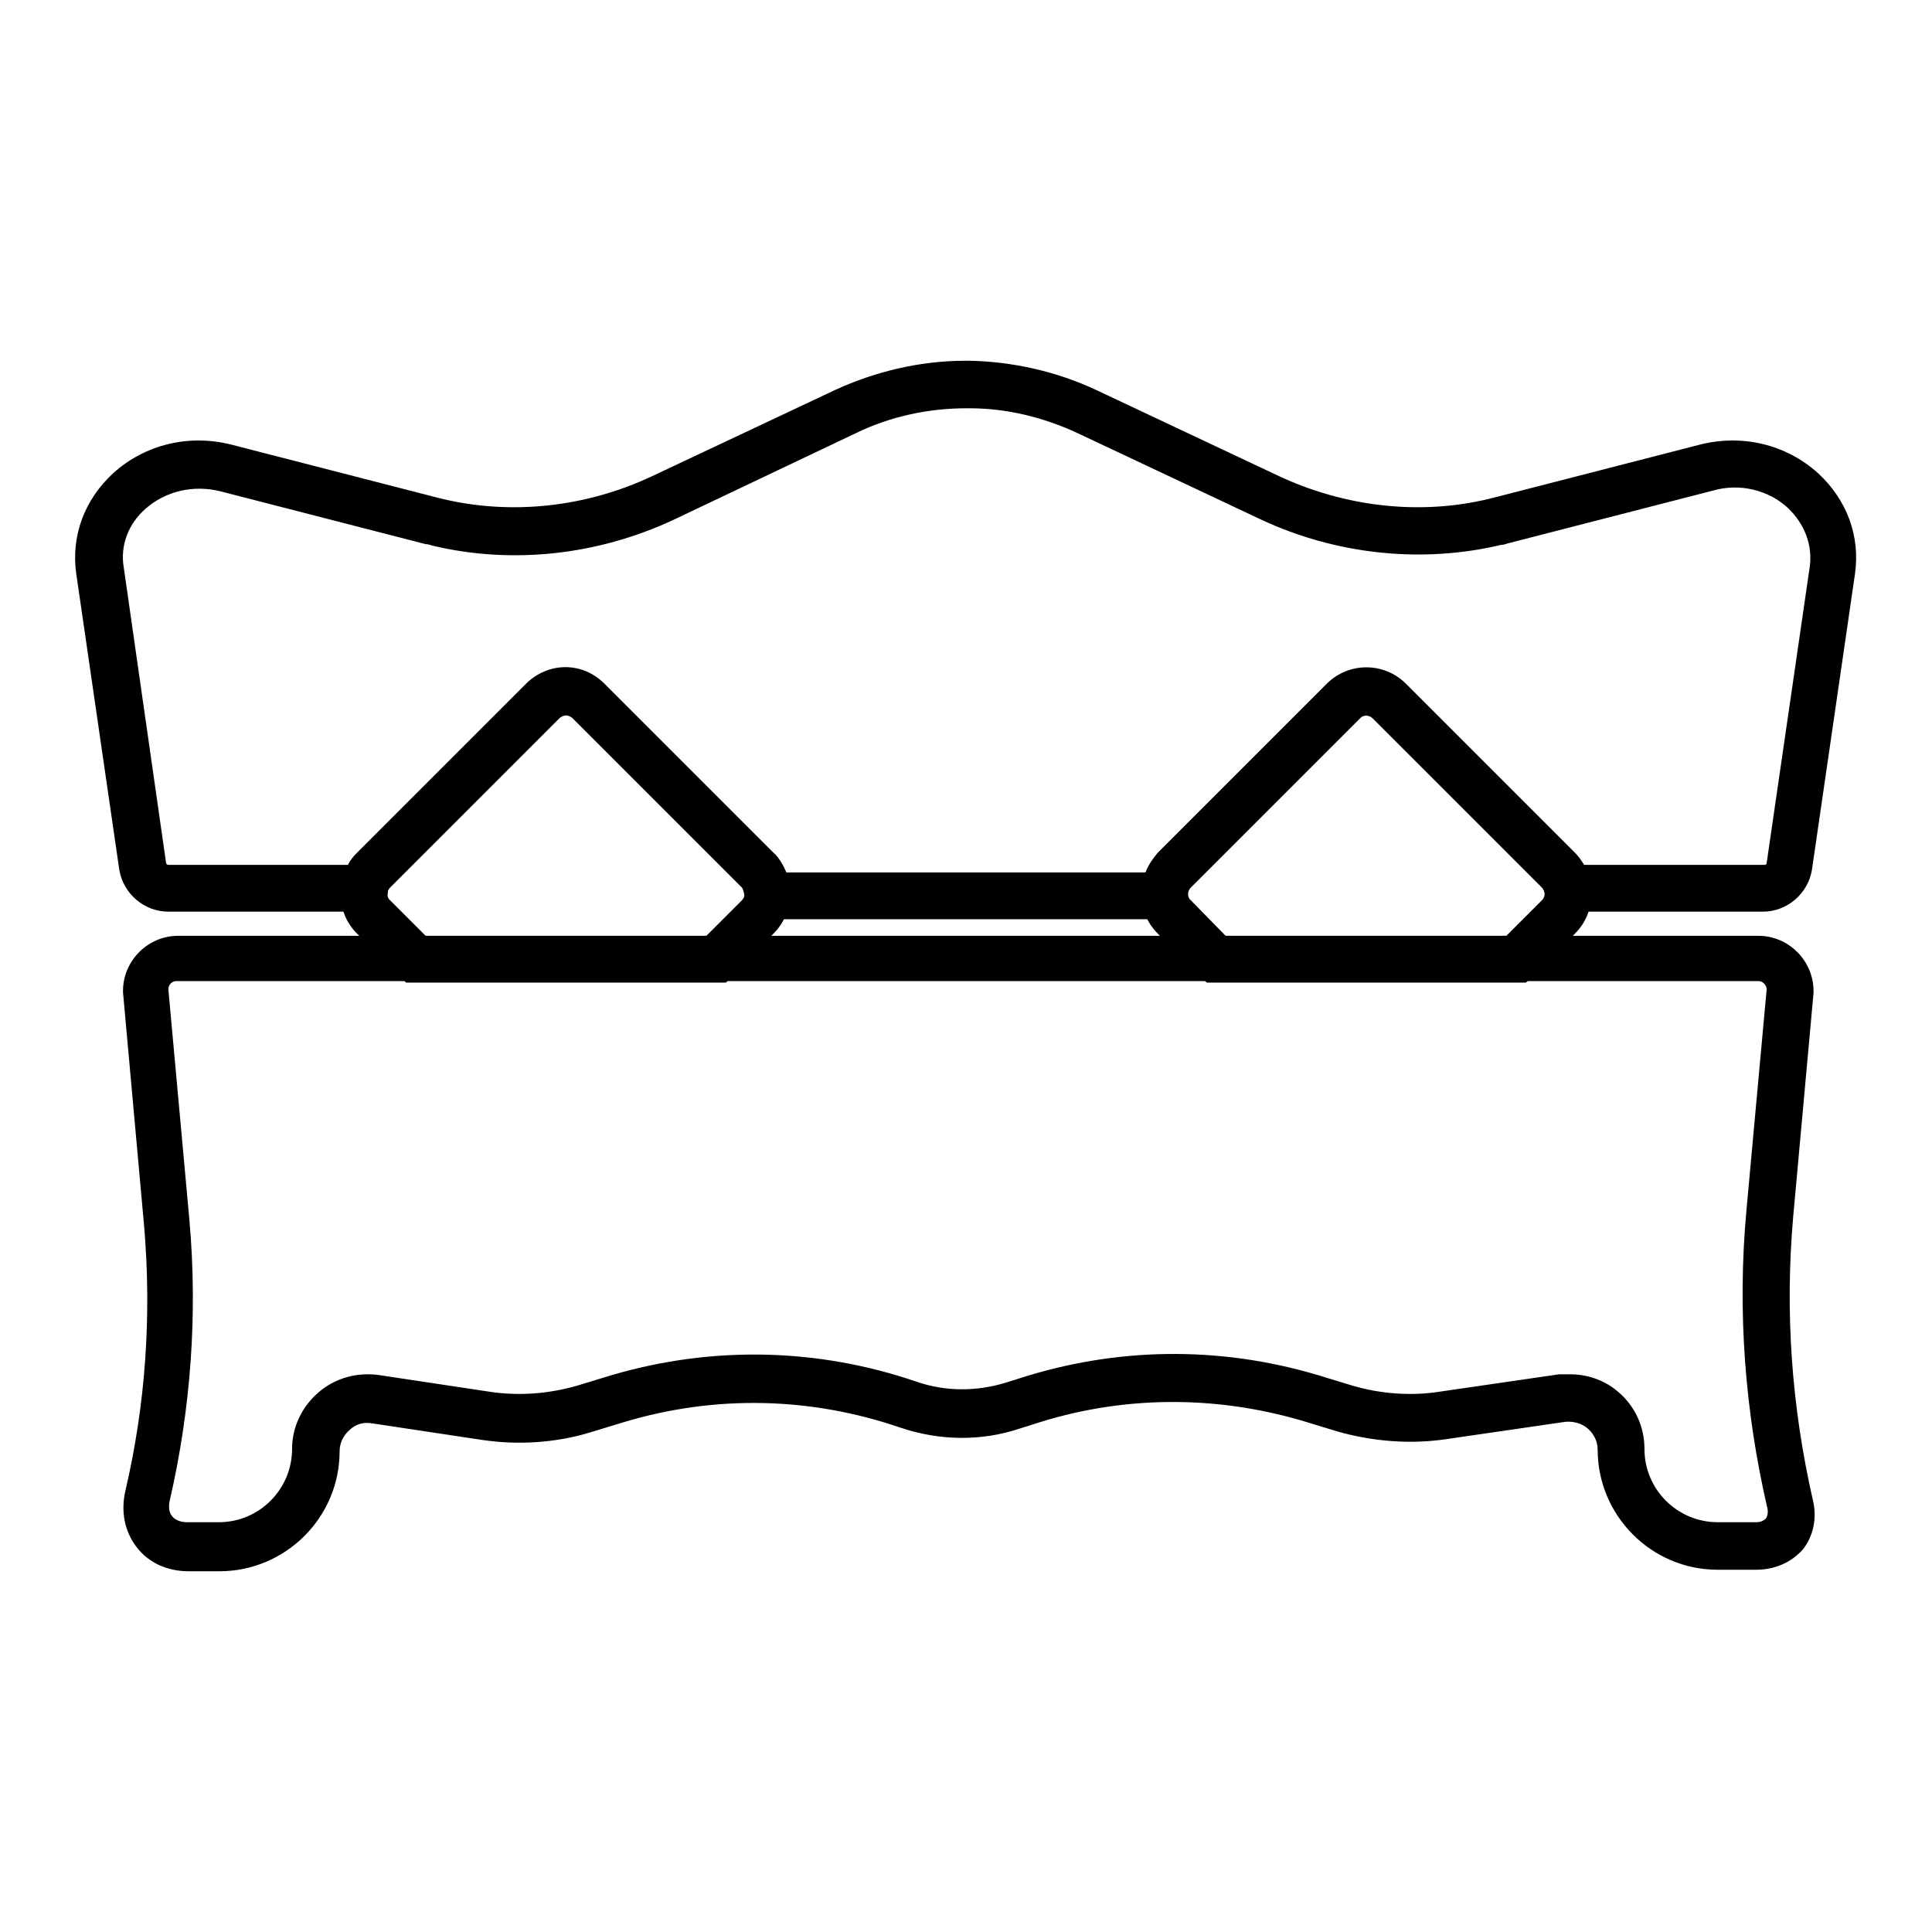
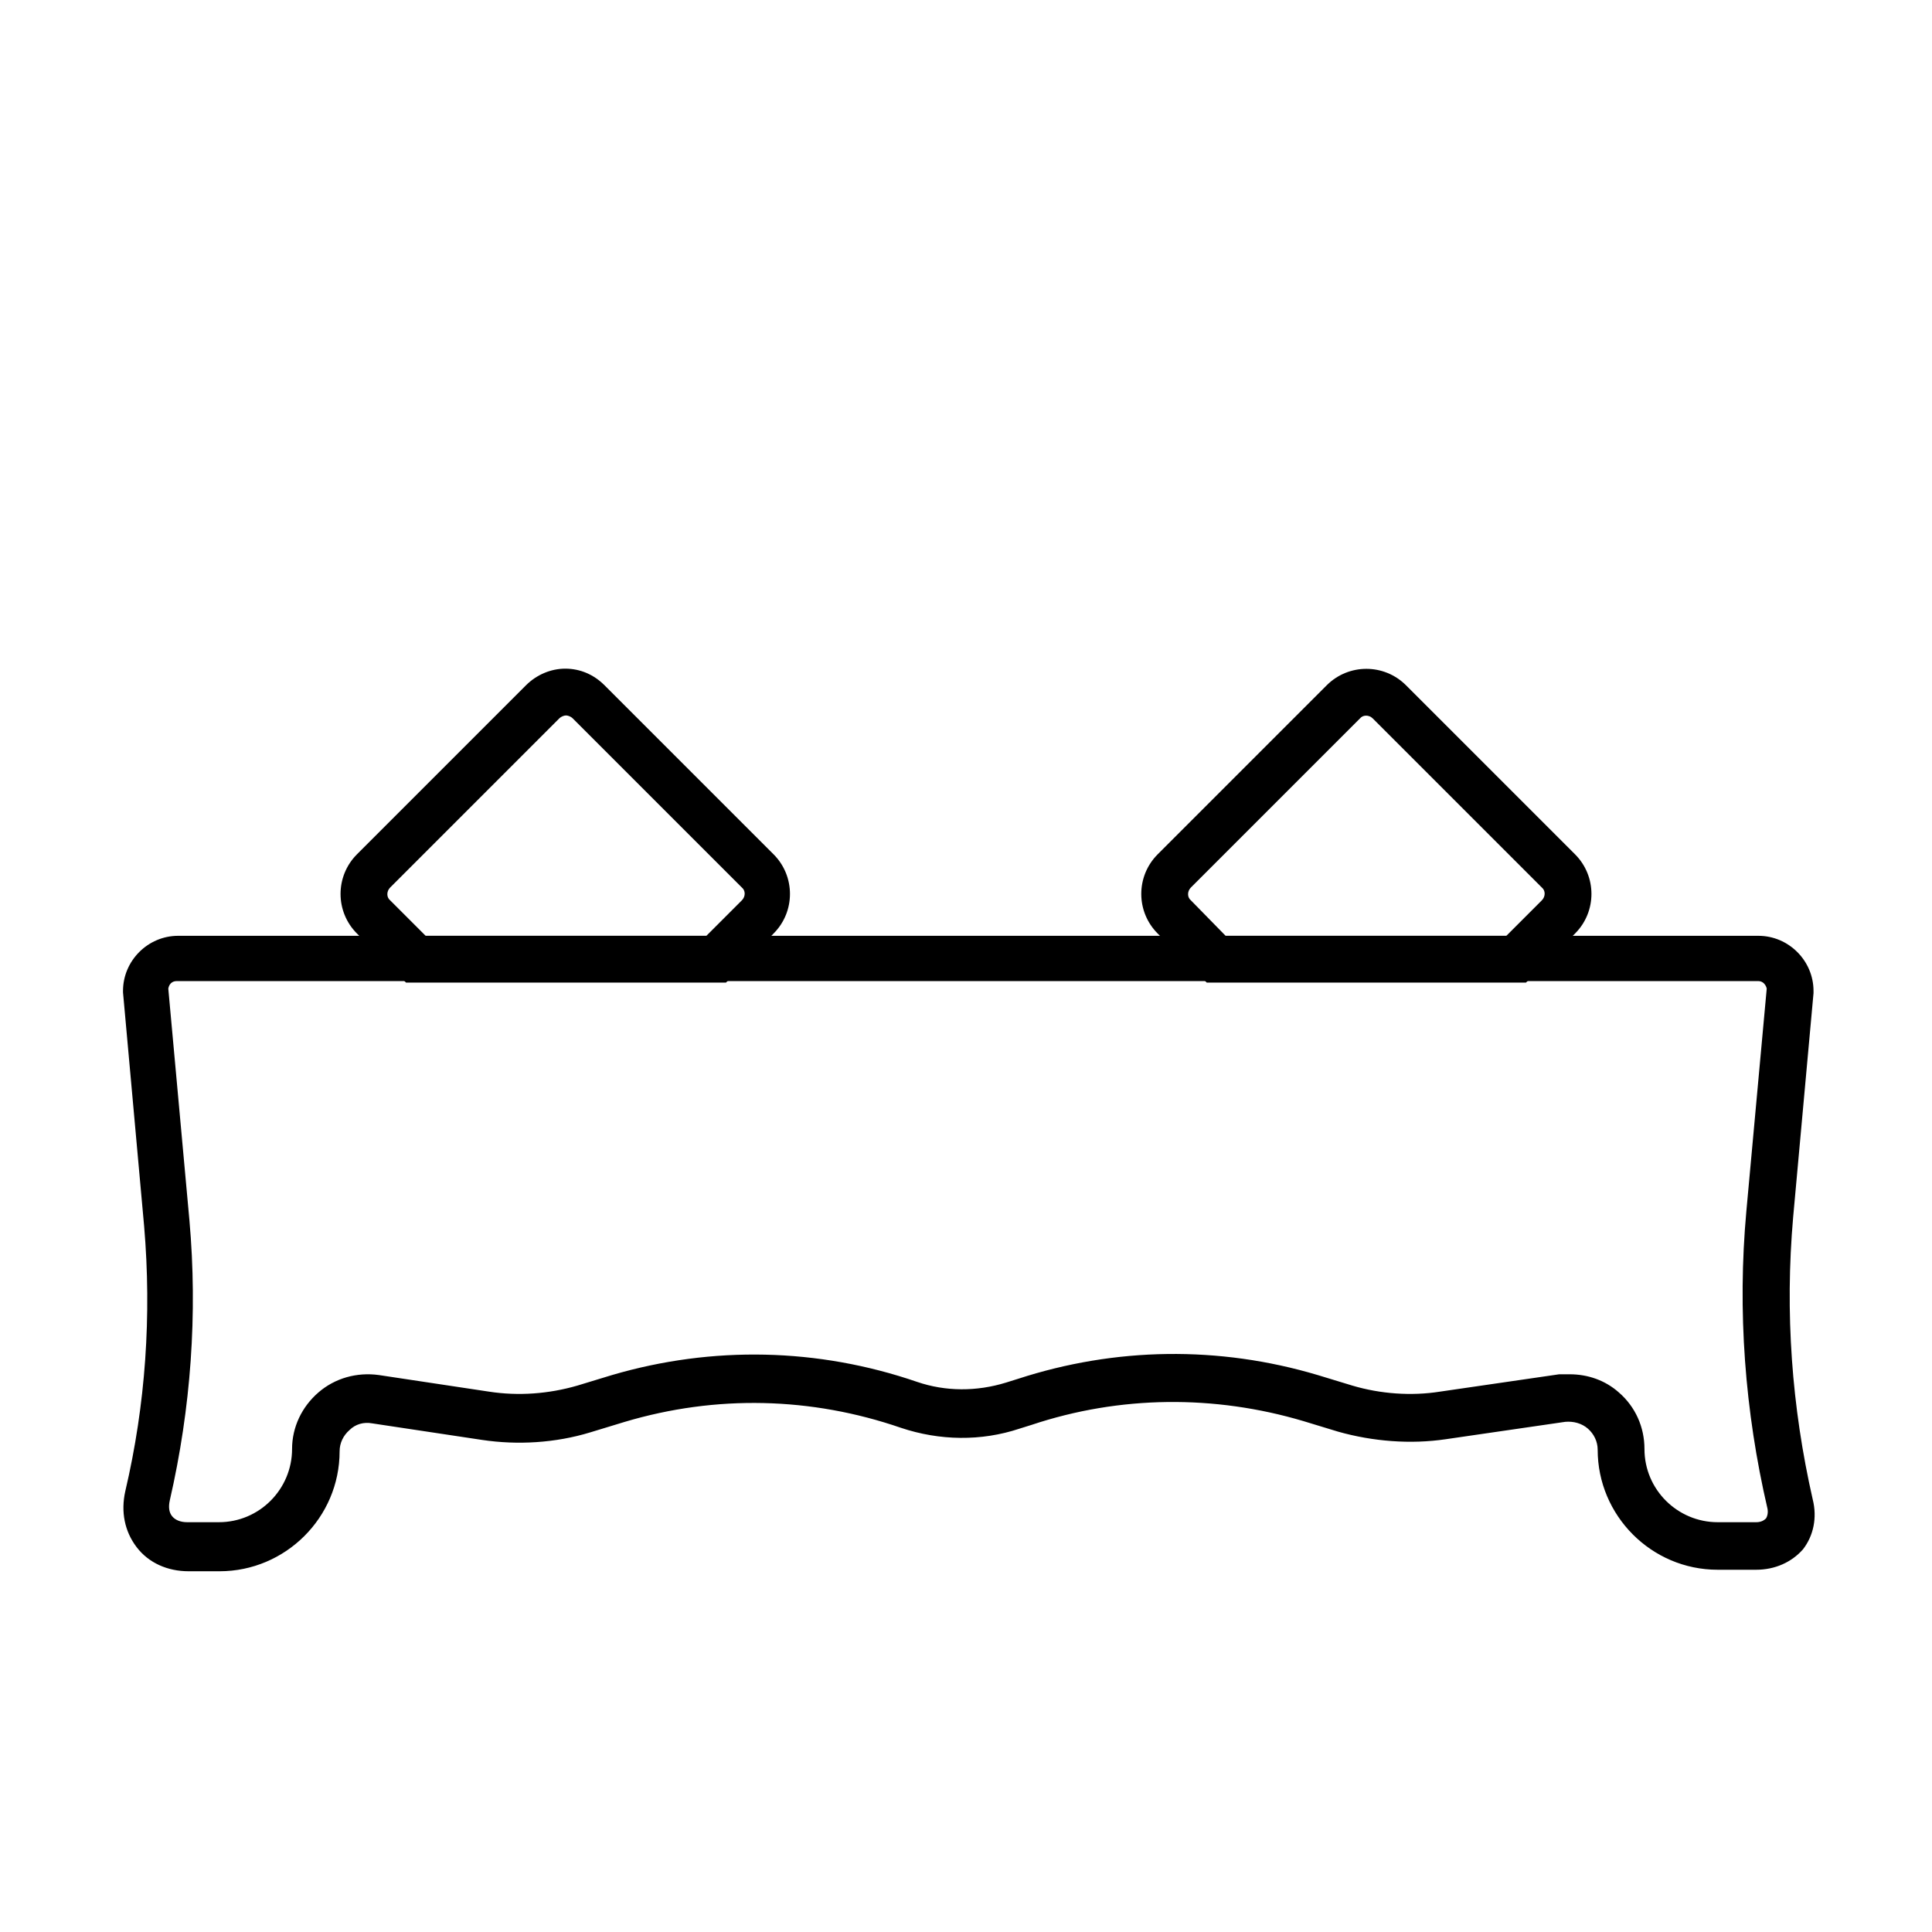
<svg xmlns="http://www.w3.org/2000/svg" version="1.1" x="0px" y="0px" viewBox="0 0 256 256" enable-background="new 0 0 256 256" xml:space="preserve">
  <g>
    <path fill="#000000" d="M232.7,208h-5.1c-8.8,0-15.9-7.2-15.9-15.9v0c0-1.1-0.5-2.1-1.3-2.8c-0.8-0.7-1.9-1-3-0.9l-15.8,2.3 c-4.7,0.7-9.7,0.3-14.3-1l-4.6-1.4c-11.8-3.5-24.3-3.4-36,0.5l-1.6,0.5c-5.1,1.7-10.6,1.6-15.7-0.1c-11.9-4.1-24.5-4.4-36.6-0.8 l-4.6,1.4c-4.6,1.4-9.6,1.7-14.3,1l-14.6-2.2c-1.1-0.2-2.2,0.1-3,0.9c-0.8,0.7-1.3,1.7-1.3,2.8c0,8.8-7.2,15.9-15.9,15.9h-4.1 c-2.8,0-5.3-1.1-6.9-3.2s-2.1-4.7-1.5-7.4c2.7-11.5,3.5-23.3,2.5-35.1l-2.8-31v-0.2c0-4,3.3-7.3,7.3-7.3H233c4,0,7.3,3.3,7.3,7.3 v0.3l-2.7,29.7c-1.1,12.6-0.2,25.1,2.6,37.4c0.6,2.4,0.1,4.8-1.3,6.6C237.4,207,235.2,208,232.7,208L232.7,208z M208,182.1 c2.4,0,4.7,0.8,6.5,2.4c2.2,1.9,3.4,4.6,3.4,7.5v0c0,5.4,4.4,9.7,9.7,9.7h5.1c0.6,0,1-0.2,1.3-0.5c0.2-0.3,0.3-0.8,0.2-1.3 c-3-12.9-4-26.2-2.8-39.4l2.7-29.5c-0.1-0.5-0.5-1-1.1-1H23.4c-0.6,0-1,0.4-1.1,1l2.8,30.7c1.1,12.4,0.2,24.9-2.6,37.1 c-0.2,0.9-0.1,1.6,0.3,2.1c0.4,0.5,1.1,0.8,2,0.8H29c5.4,0,9.7-4.4,9.7-9.7c0-2.9,1.3-5.6,3.5-7.5c2.2-1.9,5.1-2.7,8-2.3l14.6,2.2 c3.9,0.6,7.9,0.3,11.7-0.8l4.6-1.4c13.3-3.9,27.3-3.6,40.4,0.9c3.8,1.3,7.9,1.3,11.8,0.1l1.6-0.5c12.9-4.2,26.6-4.4,39.7-0.5 l4.6,1.4c3.7,1.1,7.8,1.4,11.6,0.8l15.8-2.3C207,182.1,207.5,182.1,208,182.1L208,182.1z" />
    <path fill="#000000" d="M96.2,130.2H53.8l-6.5-6.5c-2.9-2.9-2.9-7.6,0-10.5l22.4-22.4c1.4-1.4,3.3-2.2,5.2-2.2c2,0,3.8,0.8,5.2,2.2 l22.4,22.4c2.9,2.9,2.9,7.6,0,10.5L96.2,130.2z M56.4,124h37.2l4.7-4.7c0.5-0.5,0.5-1.3,0-1.7L75.9,95.2c-0.3-0.3-0.7-0.4-0.9-0.4 s-0.6,0.1-0.9,0.4l-22.4,22.4c-0.5,0.5-0.5,1.3,0,1.7L56.4,124z" />
-     <path fill="#000000" d="M157.5,121.8h-54.2l-4.2-0.7l-0.4-2.2c-0.1-0.6-0.3-1.3-0.5-1.6L75.9,95c-0.3-0.3-0.7-0.4-0.9-0.4 s-0.6,0.1-0.9,0.4l-22.4,22.4c-0.2,0.2-0.3,0.4-0.3,0.7l-0.3,2.7H22.3c-3.2,0-6-2.4-6.5-5.6l-5.7-39.2c-0.7-5,1.1-9.8,4.9-13.3 c4.2-3.8,10-5.2,15.6-3.8l27.2,7c0.3,0.1,0.5,0.1,0.8,0.2c9.2,2.2,19.1,1.1,27.8-3l24.2-11.4c5.4-2.5,11.4-3.9,17.3-3.9h0.5 c5.7,0.1,11.6,1.4,16.9,3.9l24.2,11.4c8.8,4.1,18.7,5.2,27.8,3c0.3-0.1,0.5-0.1,0.8-0.2l27.2-7c5.6-1.4,11.4,0,15.6,3.8 c3.8,3.5,5.6,8.3,4.9,13.3l-5.7,39.2c-0.5,3.2-3.3,5.6-6.5,5.6h-27.7l-1.1-2.2l-0.1-0.2c-0.1-0.4-0.4-0.9-0.5-1.1L181.8,95 c-0.5-0.5-1.3-0.5-1.7,0l-22.4,22.4c-0.1,0.1-0.4,0.4-0.4,1.2L157.5,121.8L157.5,121.8z M104.2,115.6h47.6c0.4-1.1,1.1-2,1.6-2.6 l22.4-22.4c2.9-2.9,7.6-2.9,10.5,0l22.4,22.4c0.5,0.5,0.9,1.1,1.2,1.6h23.9c0.2,0,0.3-0.1,0.3-0.3l5.7-39.2 c0.4-2.9-0.7-5.7-2.9-7.8c-2.6-2.4-6.4-3.3-9.9-2.3l-27.2,7c-0.3,0.1-0.6,0.2-0.9,0.2c-10.5,2.5-21.9,1.3-31.9-3.4l-24.2-11.4 c-4.5-2.1-9.4-3.3-14.3-3.3H128c-5,0-10.1,1.1-14.6,3.3L89.2,68.9c-10.1,4.7-21.4,5.9-31.9,3.4c-0.3-0.1-0.6-0.2-0.9-0.2l-27.2-7 c-3.6-0.9-7.3,0-9.9,2.3c-2.3,2-3.4,4.9-2.9,7.8l5.6,39.1c0,0.2,0.2,0.3,0.3,0.3h23.8c0.3-0.6,0.7-1.1,1.2-1.6l22.4-22.4 c1.4-1.4,3.3-2.2,5.2-2.2c2,0,3.8,0.8,5.2,2.2l22.4,22.4C103.3,113.7,103.8,114.7,104.2,115.6z" />
    <path fill="#000000" d="M202.2,130.2h-42.3l-6.5-6.5c-2.9-2.9-2.9-7.6,0-10.5l22.4-22.4c2.9-2.9,7.6-2.9,10.5,0l22.4,22.4 c2.9,2.9,2.9,7.6,0,10.5L202.2,130.2z M162.4,124h37.2l4.7-4.7c0.5-0.5,0.5-1.3,0-1.7l-22.4-22.4c-0.5-0.5-1.3-0.5-1.7,0 l-22.4,22.4c-0.5,0.5-0.5,1.3,0,1.7L162.4,124L162.4,124z" />
  </g>
</svg>